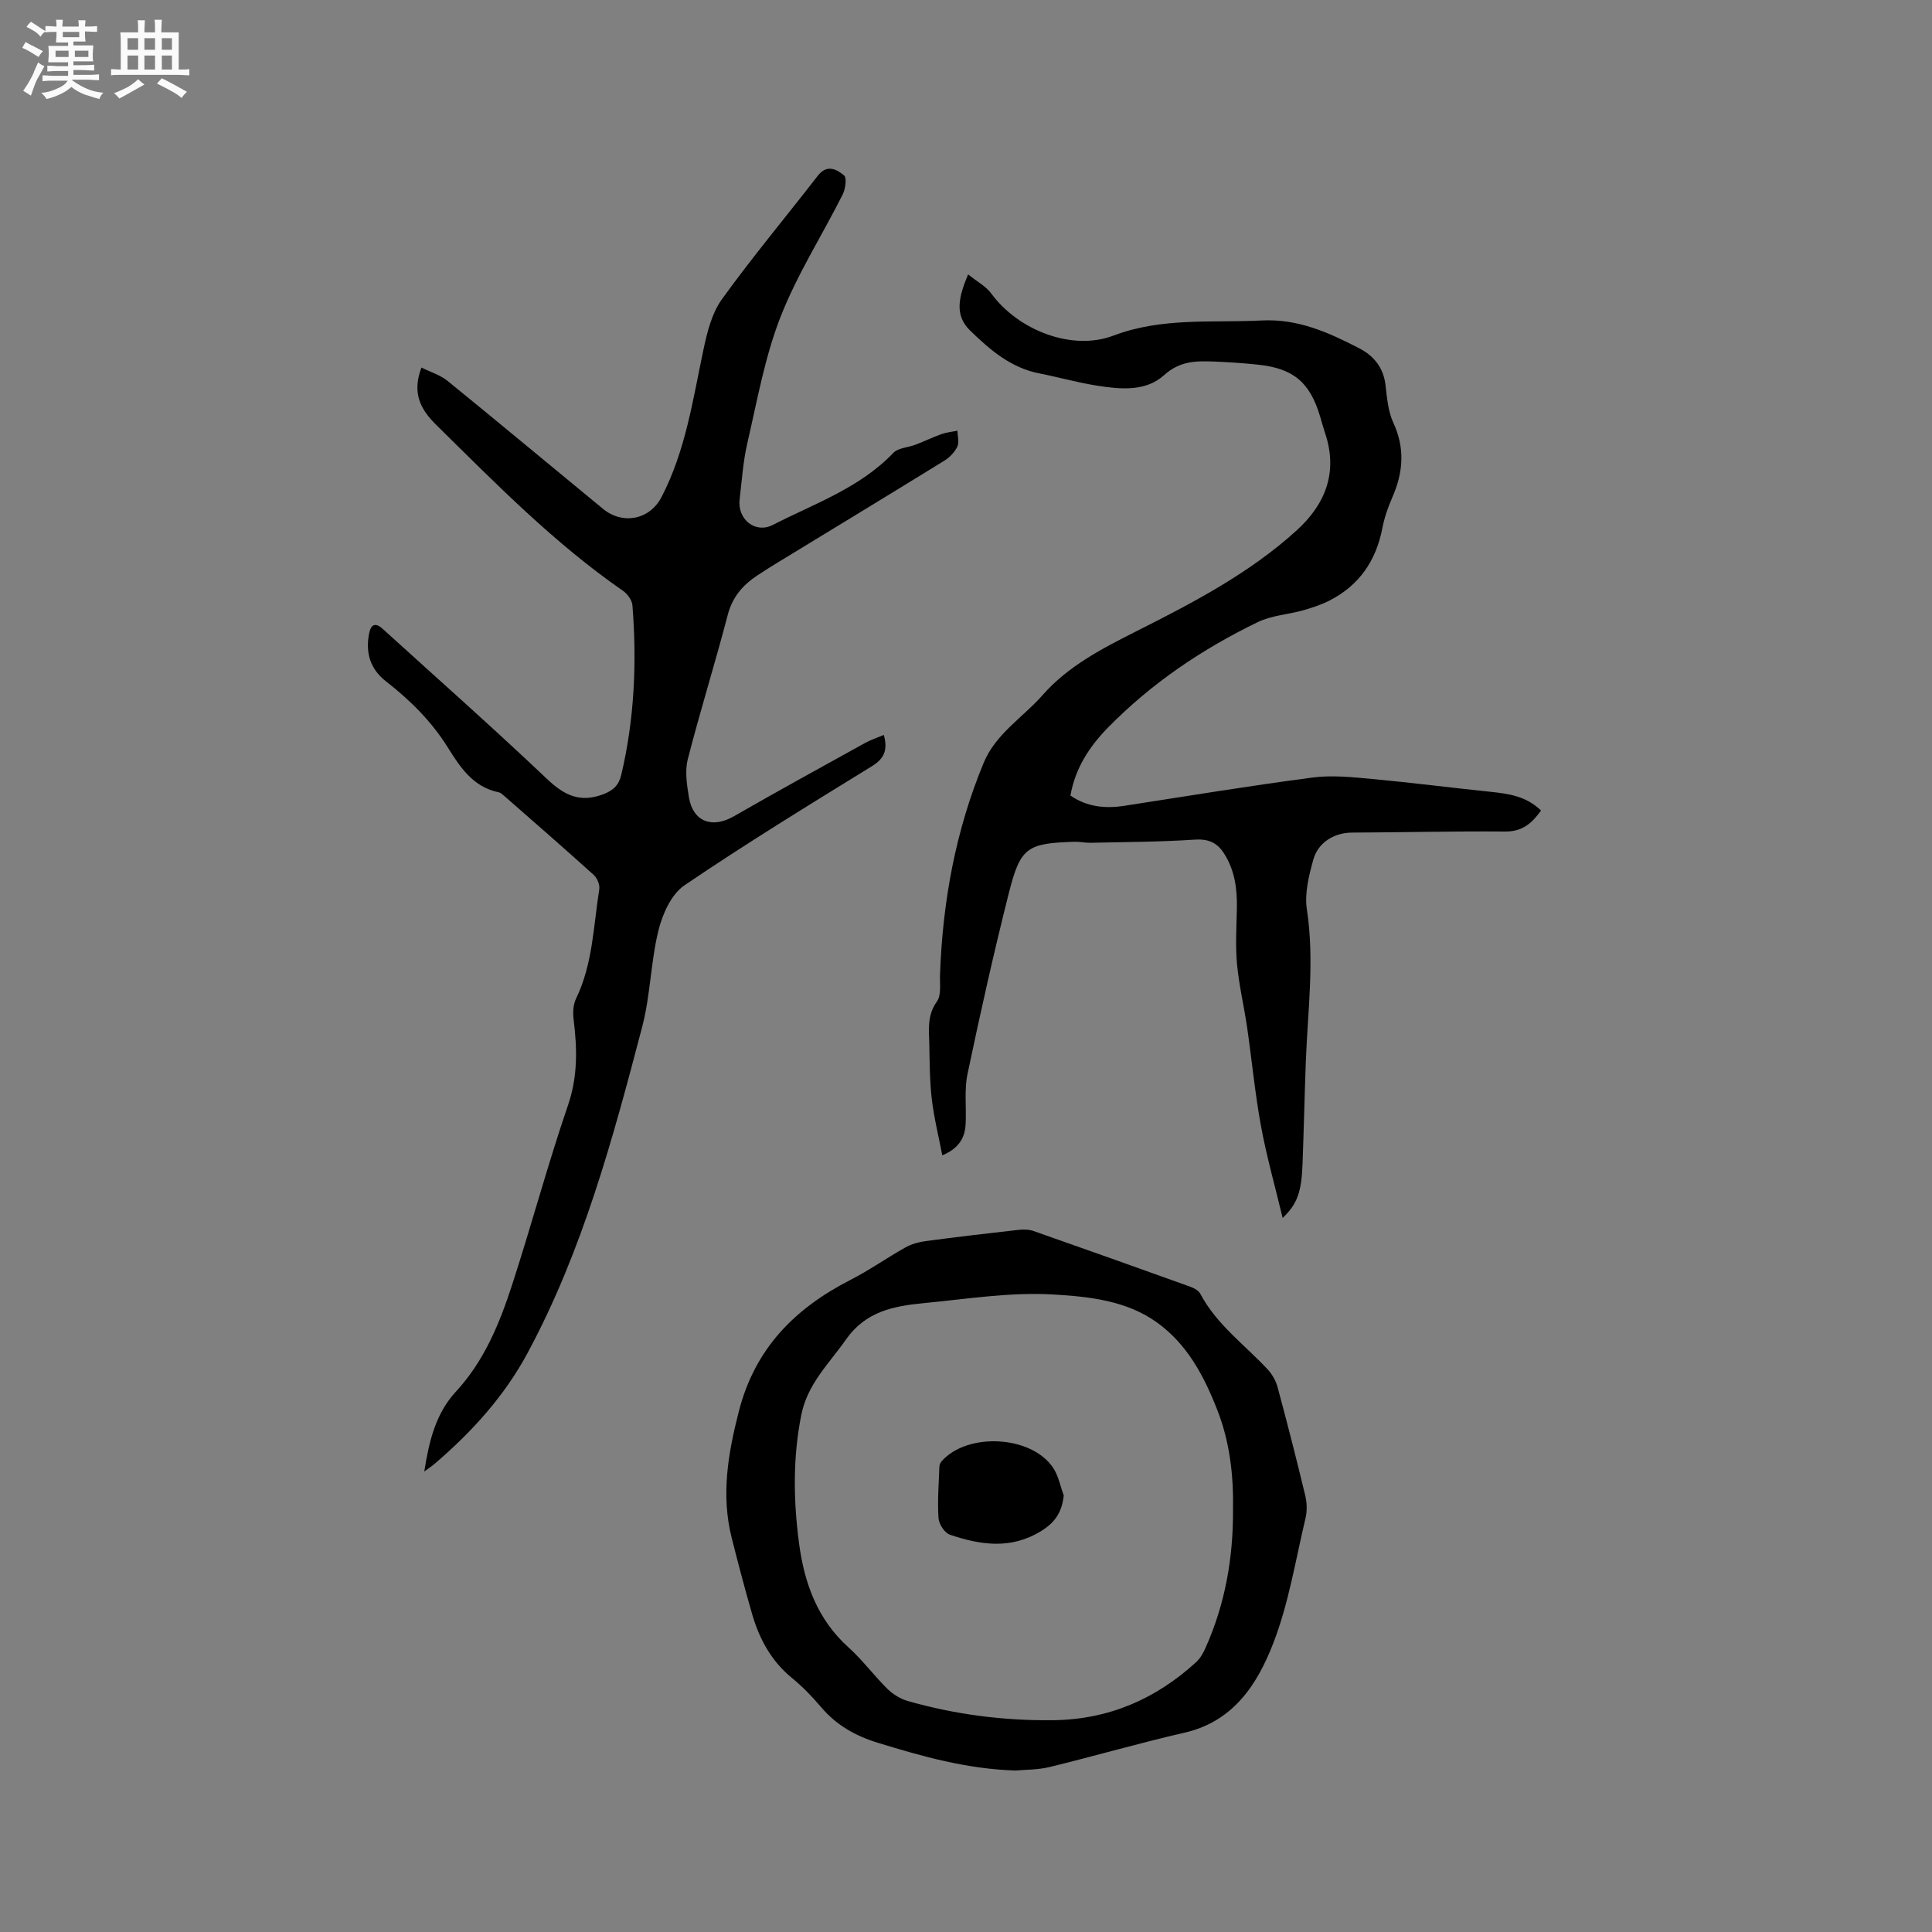
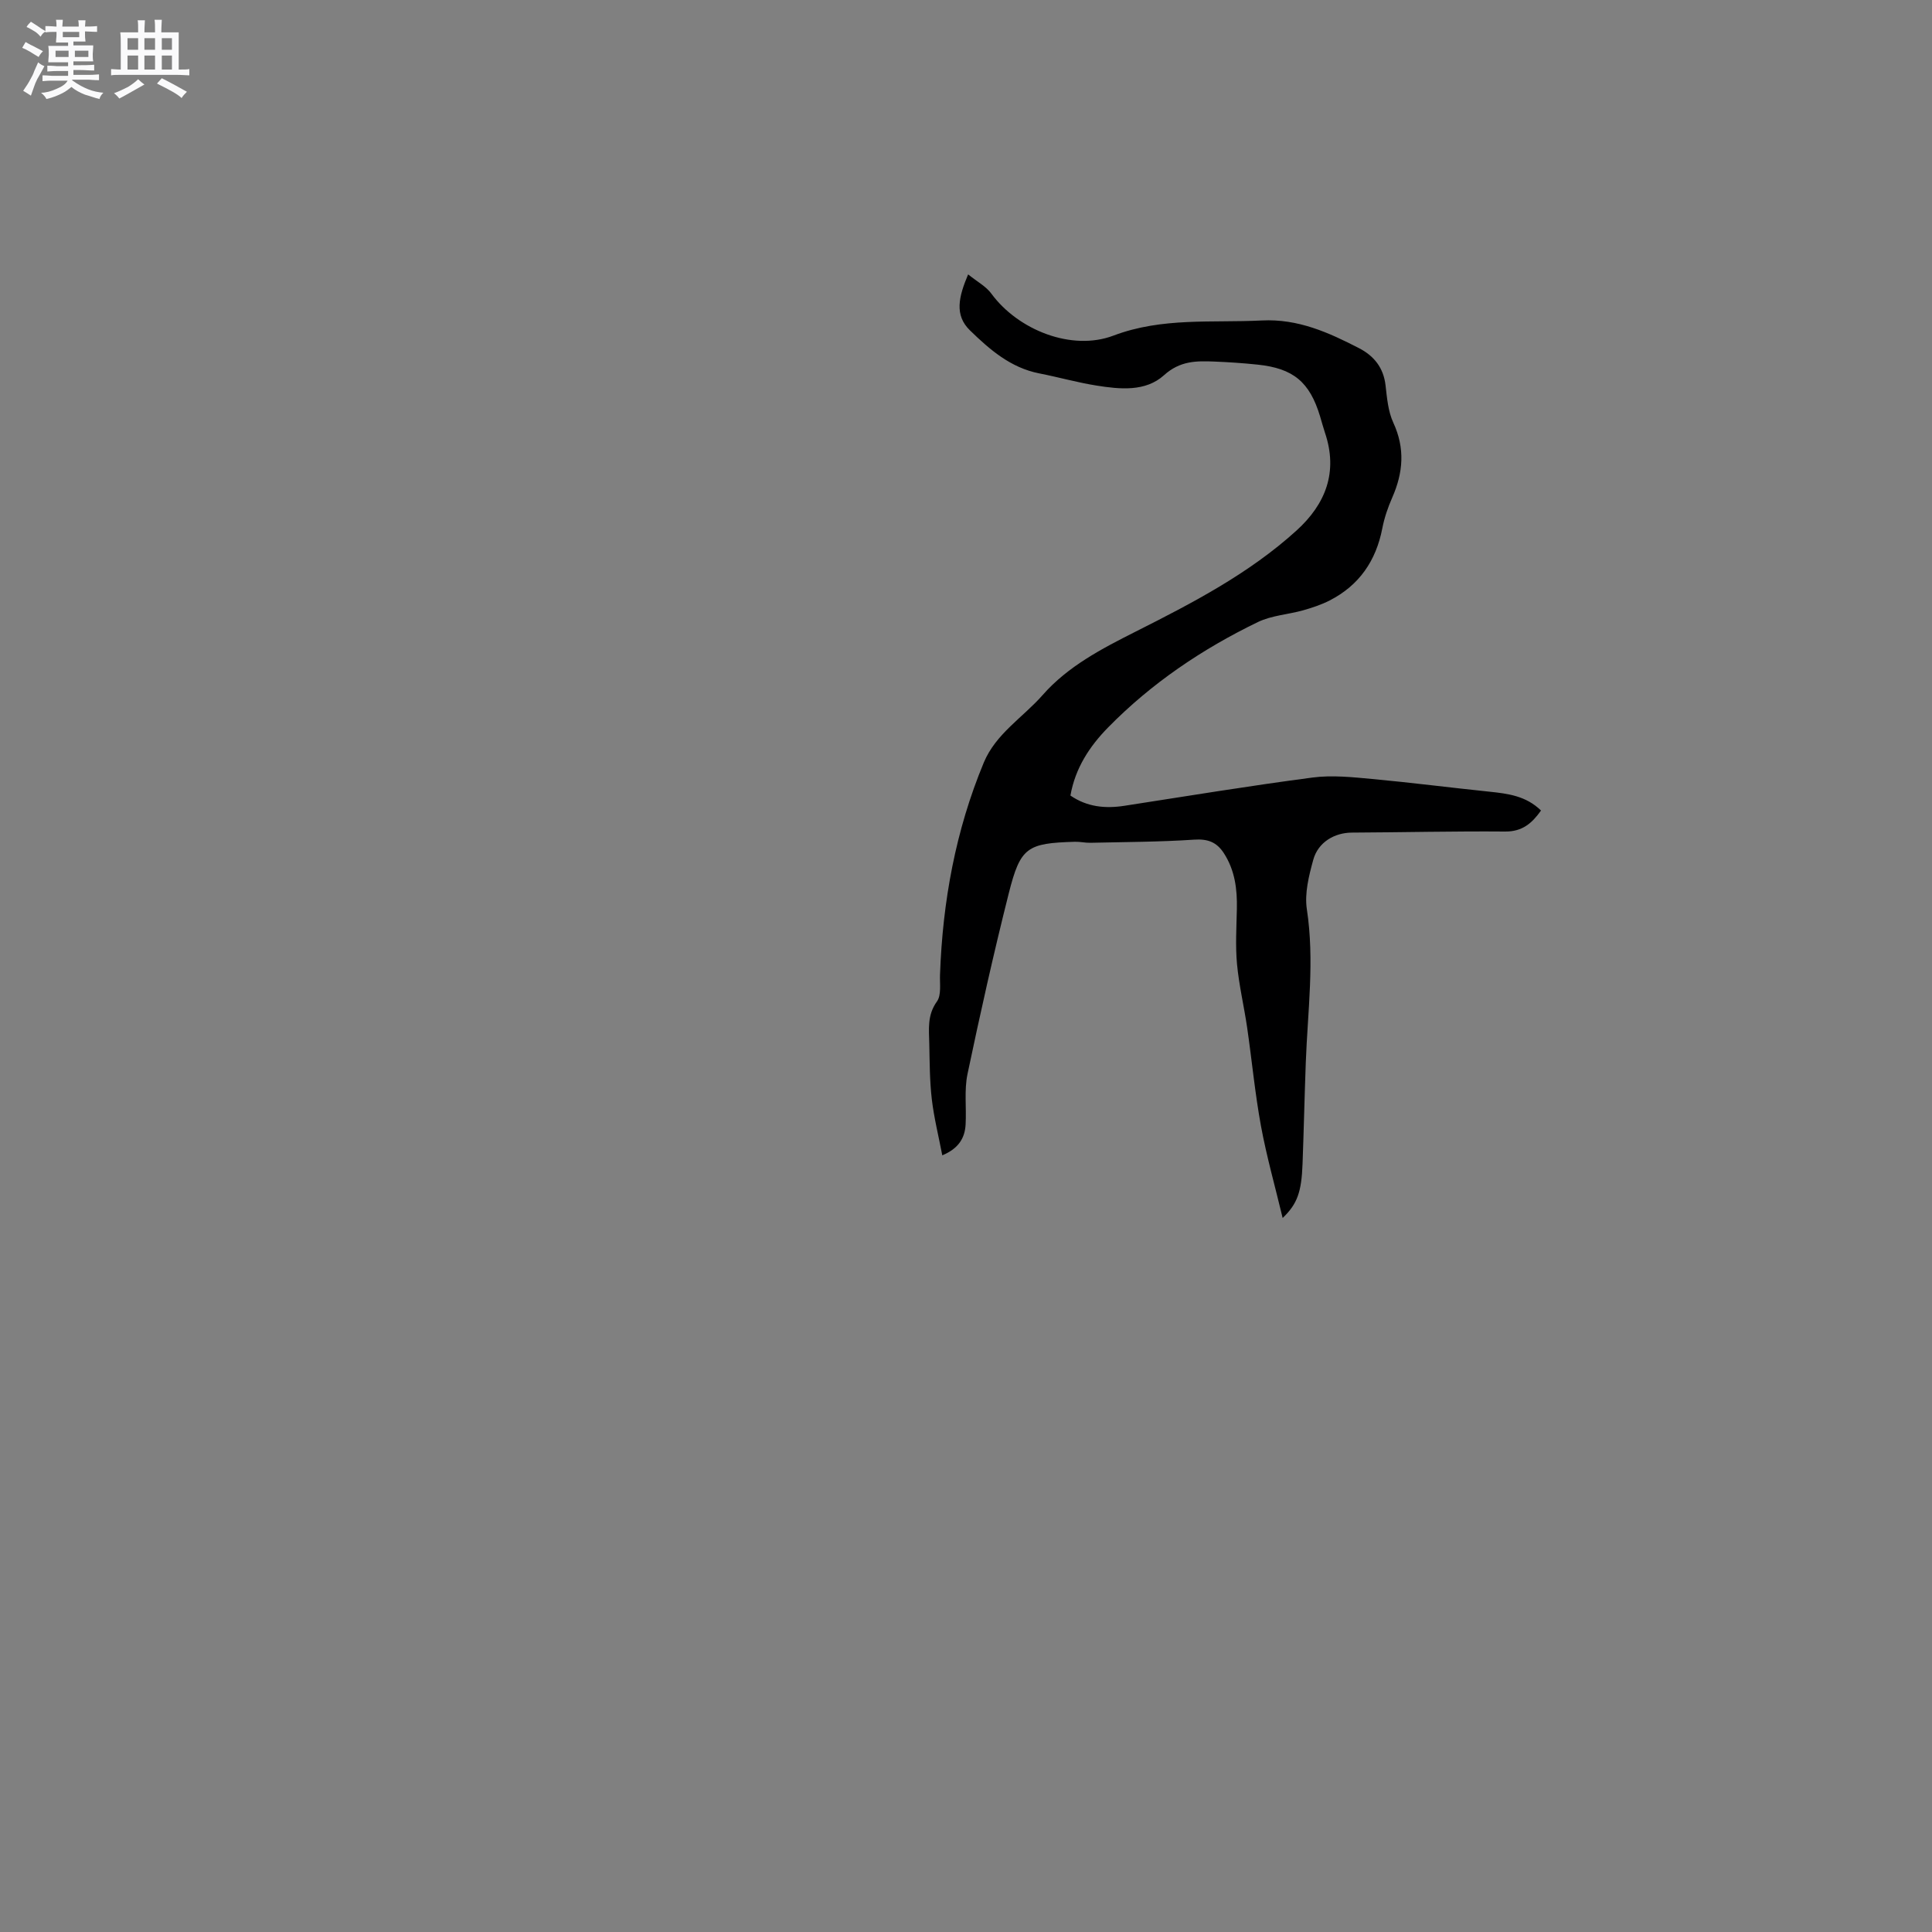
<svg xmlns="http://www.w3.org/2000/svg" enable-background="new 0 0 400 400" viewBox="0 0 400 400">
  <rect x="0" y="0" width="400" height="400" fill="#808080" stroke="none" />
  <path d="m6.8 9.5c.6.3 1.3.7 2.1 1.1-.4.4-.7.8-.9 1.2-.7-.4-1.3-.8-1.8-1.1s-1.1-.6-1.6-.8c.2-.4.5-.8.7-1.2.4.2.8.5 1.5.8zm.9 6.9c-.3.6-.5 1.1-.7 1.7s-.4 1.1-.6 1.7c-.6-.4-1.1-.7-1.6-1 .7-1 1.2-1.8 1.5-2.4.3-.5.6-1.1.8-1.7.3-.6.5-1.2.8-1.8.3.3.8.6 1.3.8-.7 1.3-1.2 2.2-1.5 2.7zm.1-11c.4.3 1 .7 1.7 1.1-.5.2-.8.6-1.1 1.1-.5-.6-1-1-1.4-1.2s-.9-.6-1.5-.8c.2-.4.5-.7.9-1.1.5.3.9.6 1.4.9zm10.5 13.1c1 .4 2 .6 3.1.7-.4.4-.7.8-.8 1.3-.9-.2-1.9-.6-3-.9-1-.4-2-.9-2.8-1.6-.5.4-1.1.9-1.9 1.3s-1.9.9-3.3 1.2c-.1-.3-.5-.8-1.1-1.3 1 0 2.1-.3 3.2-.8 1.2-.5 1.9-1 2.3-1.7h-3.2c-.4 0-1 0-2 .1v-1.2c1 0 1.7.1 2 .1h3.3v-1h-2.3c-.2 0-.9 0-2 .1v-1.2c1.2 0 1.9.1 2 .1h2.3v-.8h-4.1c0-.7.1-1.2.1-1.6 0-.5 0-1.1-.1-1.8h4.1v-.7h-2.5c0-.6.1-1.1.1-1.6v-.6h-.5c-.4 0-1 0-1.8.1v-1.3c1.2 0 1.9.1 2.1.1h.2c0-.3 0-.8-.1-1.4h1.4c0 .6-.1 1-.1 1.4h3.4c0-.4 0-.8-.1-1.3h1.5c0 .4-.1.9-.1 1.3.7 0 1.5 0 2.5-.1v1.2c-1 0-1.8-.1-2.5-.1v.6c0 .3 0 .8.1 1.5h-2.5v.8h4.1c0 .7-.1 1.3-.1 1.8s0 1 .1 1.5h-4.1v.8h1.4c.8 0 1.8 0 2.9-.1v1.2c-1 0-1.9-.1-2.8-.1h-1.5v1h3.2c.3 0 1 0 2.1-.1v1.2c-1.1 0-1.8-.1-2.1-.1h-3.4l-.1.1c1.4 1 2.4 1.5 3.4 1.9zm-4.1-6.7v-1.3h-2.7v1.3zm2.2-4.1v-1.1h-3.4v1.1zm1.9 4.1v-1.3h-2.8v1.3z" fill="#fafafb" />
  <path d="m37 6.7v2.3 5.4c1 0 1.8 0 2.2-.1v1.3c-.6 0-1.5-.1-2.5-.1h-11.9c-.7 0-1.3 0-1.8.1v-1.3c.5 0 1.1.1 2 .1v-5.2c0-1 0-1.8-.1-2.5h3.7c0-1.3 0-2.1-.1-2.5h1.5c0 .4-.1 1.3-.1 2.5h2.2c0-1.2 0-2.1-.1-2.6h1.5c0 .4-.1 1.3-.1 2.6zm-12.3 13.7c-.3-.4-.7-.8-1.1-1.1 1.1-.4 2.1-.9 2.9-1.3.8-.5 1.5-1 2.1-1.6.4.4.9.8 1.3 1.1-2.5 1.4-4.2 2.4-5.2 2.9zm3.9-10.1v-2.4h-2.2v2.4zm0 4.1v-2.9h-2.2v2.9zm3.5-4.1v-2.4h-2.2v2.4zm0 4.1v-2.9h-2.2v2.9zm.4 2.9 1-1.1c.6.3 1.4.7 2.5 1.3s2 1.1 2.7 1.5c-.4.4-.8.8-1.1 1.3-.8-.8-2.5-1.7-5.1-3zm3.1-7v-2.4h-2.1v2.4zm0 4.1v-2.9h-2.1v2.9z" fill="#fafafb" />
  <g fill="#000001">
-     <path d="m87.84 304.67c.99-6.31 2.37-12.03 6.56-16.56 5.84-6.32 9.01-14.06 11.6-22.02 4.03-12.38 7.39-24.98 11.61-37.3 2.05-6 1.89-11.78 1.14-17.8-.17-1.39-.07-3.04.53-4.27 3.46-7.15 3.58-14.98 4.79-22.59.15-.93-.42-2.33-1.14-2.98-6.14-5.54-12.38-10.97-18.6-16.42-.32-.28-.67-.61-1.06-.69-5.33-1.08-8.02-5.22-10.59-9.34-3.37-5.39-7.78-9.75-12.74-13.61-3.29-2.56-4.29-5.9-3.53-9.88.36-1.87 1.24-2.44 2.8-1.03 11.38 10.33 22.89 20.52 34.04 31.09 3.55 3.36 6.76 4.99 11.57 3.2 2.18-.81 3.31-1.93 3.81-4.06 2.73-11.56 3.24-23.27 2.31-35.06-.08-1.06-1.01-2.38-1.93-3.01-14.3-9.9-26.4-22.26-38.71-34.39-3.14-3.09-5.08-6.47-3.05-11.85 1.92.95 3.92 1.55 5.41 2.76 10.78 8.76 21.44 17.66 32.17 26.48 4.11 3.38 9.68 2.26 12.11-2.39 5.03-9.65 6.52-20.29 8.74-30.74.76-3.56 1.73-7.42 3.8-10.28 6.31-8.74 13.24-17.03 19.85-25.56 1.89-2.44 3.91-1.3 5.42-.06.61.5.29 2.82-.29 3.97-4.28 8.51-9.48 16.64-12.91 25.46-3.23 8.31-4.8 17.29-6.83 26.04-.88 3.8-1.13 7.75-1.59 11.65-.48 4.07 3.22 7.12 6.87 5.25 8.62-4.41 17.97-7.63 24.94-14.9 1.03-1.08 3.1-1.12 4.66-1.73 1.8-.69 3.54-1.54 5.35-2.18 1.04-.37 2.18-.47 3.28-.7.02 1.12.41 2.41-.03 3.31-.55 1.15-1.61 2.24-2.72 2.92-11.35 7.01-22.76 13.92-34.15 20.87-1.54.94-3.07 1.89-4.57 2.89-2.97 1.98-5.11 4.42-6.08 8.11-2.61 10.02-5.72 19.91-8.28 29.93-.63 2.45-.19 5.28.23 7.86.84 5.08 4.81 6.53 9.3 3.95 8.99-5.18 18.1-10.16 27.18-15.19 1.18-.65 2.49-1.07 3.88-1.66.8 2.96.22 4.82-2.43 6.45-13.07 8.05-26.16 16.07-38.86 24.69-2.69 1.83-4.52 5.89-5.36 9.27-1.62 6.55-1.67 13.5-3.38 20.02-6.07 23.14-12.3 46.28-23.73 67.53-4.76 8.86-11.46 16.27-19.09 22.81-.61.54-1.3 1-2.3 1.74z" />
    <path d="m200.44 56.81c1.89 1.53 3.71 2.48 4.8 3.97 5.54 7.56 16.66 11.97 25.27 8.71 10.1-3.83 20.44-2.62 30.74-3.14 7.5-.38 13.83 2.49 20.15 5.75 3.07 1.59 5.04 4.03 5.46 7.66.3 2.62.53 5.41 1.61 7.75 2.46 5.32 2.05 10.34-.22 15.5-.89 2.03-1.63 4.17-2.05 6.34-1.3 6.74-4.78 11.83-10.91 14.97-1.72.88-3.6 1.5-5.46 2.03-3.12.88-6.55 1.06-9.4 2.44-11.51 5.57-22.04 12.67-31.03 21.84-3.82 3.9-6.78 8.39-7.78 14.08 3.44 2.36 7.19 2.74 11.18 2.12 12.97-2.01 25.93-4.14 38.95-5.85 4.03-.53 8.25-.08 12.34.3 8.1.75 16.18 1.79 24.28 2.63 3.82.4 7.57.86 10.68 3.9-1.87 2.63-3.86 4.38-7.44 4.35-10.57-.09-21.15.17-31.72.22-3.57.02-6.98 1.96-7.99 5.62-.91 3.31-1.83 6.96-1.33 10.25 1.62 10.63.17 21.15-.22 31.71-.26 6.99-.41 13.98-.67 20.97-.21 5.83-1.07 8.33-4.12 11.24-1.58-6.59-3.33-12.76-4.49-19.04-1.24-6.76-1.88-13.63-2.87-20.44-.64-4.37-1.68-8.7-2.09-13.09-.35-3.77-.11-7.6-.03-11.41.09-4.1-.4-8.01-2.7-11.56-1.49-2.29-3.33-2.98-6.15-2.79-7.15.48-14.33.48-21.5.65-1.05.02-2.11-.24-3.16-.21-9.91.29-11.3 1.1-13.71 10.65-3.13 12.41-5.92 24.91-8.55 37.44-.7 3.35-.2 6.94-.39 10.42-.15 2.86-1.48 5.01-4.83 6.41-.77-4.01-1.72-7.79-2.17-11.62-.44-3.78-.44-7.62-.52-11.43-.06-3.01-.47-5.96 1.58-8.8.95-1.32.57-3.66.64-5.55.54-15.15 3.22-29.86 9.06-43.91 2.49-5.99 8.11-9.35 12.19-13.99 5.23-5.96 12.27-9.61 19.31-13.16 11.73-5.91 23.42-11.98 33.25-20.9 6.06-5.5 8.64-12.15 5.88-20.28-.37-1.1-.66-2.23-1-3.35-2.15-7.12-5.53-9.95-12.95-10.72-2.95-.31-5.91-.51-8.88-.63-3.76-.16-7.17-.18-10.48 2.82-3.84 3.47-9.14 2.92-14.02 2.14-3.96-.63-7.85-1.74-11.8-2.51-5.93-1.16-10.26-4.92-14.36-8.91-3.25-3.16-2.35-6.92-.38-11.59z" />
-     <path d="m210.25 366.57c-10.14-.32-19.28-2.92-28.42-5.72-4.72-1.44-8.66-3.66-11.85-7.43-1.84-2.18-3.87-4.26-6.07-6.06-4.28-3.52-6.73-8.1-8.22-13.28s-2.87-10.4-4.19-15.63c-2.25-8.91-.78-17.49 1.48-26.28 3.35-13.05 11.62-21.31 23.12-27.19 3.91-2 7.53-4.57 11.37-6.72 1.24-.69 2.72-1.11 4.14-1.3 6.41-.85 12.83-1.61 19.25-2.33 1.02-.11 2.15-.1 3.1.23 10.88 3.81 21.74 7.68 32.58 11.58.75.27 1.63.79 1.98 1.44 3.36 6.35 9.15 10.51 13.9 15.6.96 1.02 1.74 2.4 2.1 3.75 2.01 7.46 3.93 14.95 5.73 22.46.35 1.48.39 3.18.04 4.65-2.06 8.65-3.47 17.58-6.65 25.81-3.27 8.47-8.2 16.23-18.35 18.57-9.37 2.15-18.62 4.84-27.97 7.12-2.44.6-5.05.54-7.07.73zm45.03-54.08c.13-7.06-.67-13.98-3.26-20.59-2.73-6.98-6.19-13.56-12.44-18.07-6.38-4.6-14.19-5.39-21.49-5.82-8.91-.53-17.96.94-26.92 1.8-6.15.59-11.95 1.71-16.02 7.52-3.5 5-7.96 9.16-9.25 15.61-1.77 8.88-1.64 17.68-.47 26.56 1.1 8.3 3.79 15.76 10.25 21.58 2.9 2.61 5.26 5.83 8.05 8.58 1.14 1.12 2.67 2.07 4.2 2.51 9.84 2.81 19.87 4.1 30.13 3.98 11.49-.14 21.22-4.38 29.6-12.03.82-.75 1.43-1.83 1.89-2.86 4.12-9.16 5.8-18.79 5.73-28.77z" />
-     <path d="m220.24 309.62c-.39 3.44-1.75 5.55-4.64 7.34-6.27 3.89-12.58 2.93-18.92.79-1.09-.37-2.29-2.19-2.37-3.42-.24-3.54.05-7.12.18-10.68.01-.39.23-.84.49-1.14 5.35-6.01 18.53-5.32 23.04 1.35 1.12 1.66 1.5 3.83 2.22 5.76z" />
  </g>
</svg>